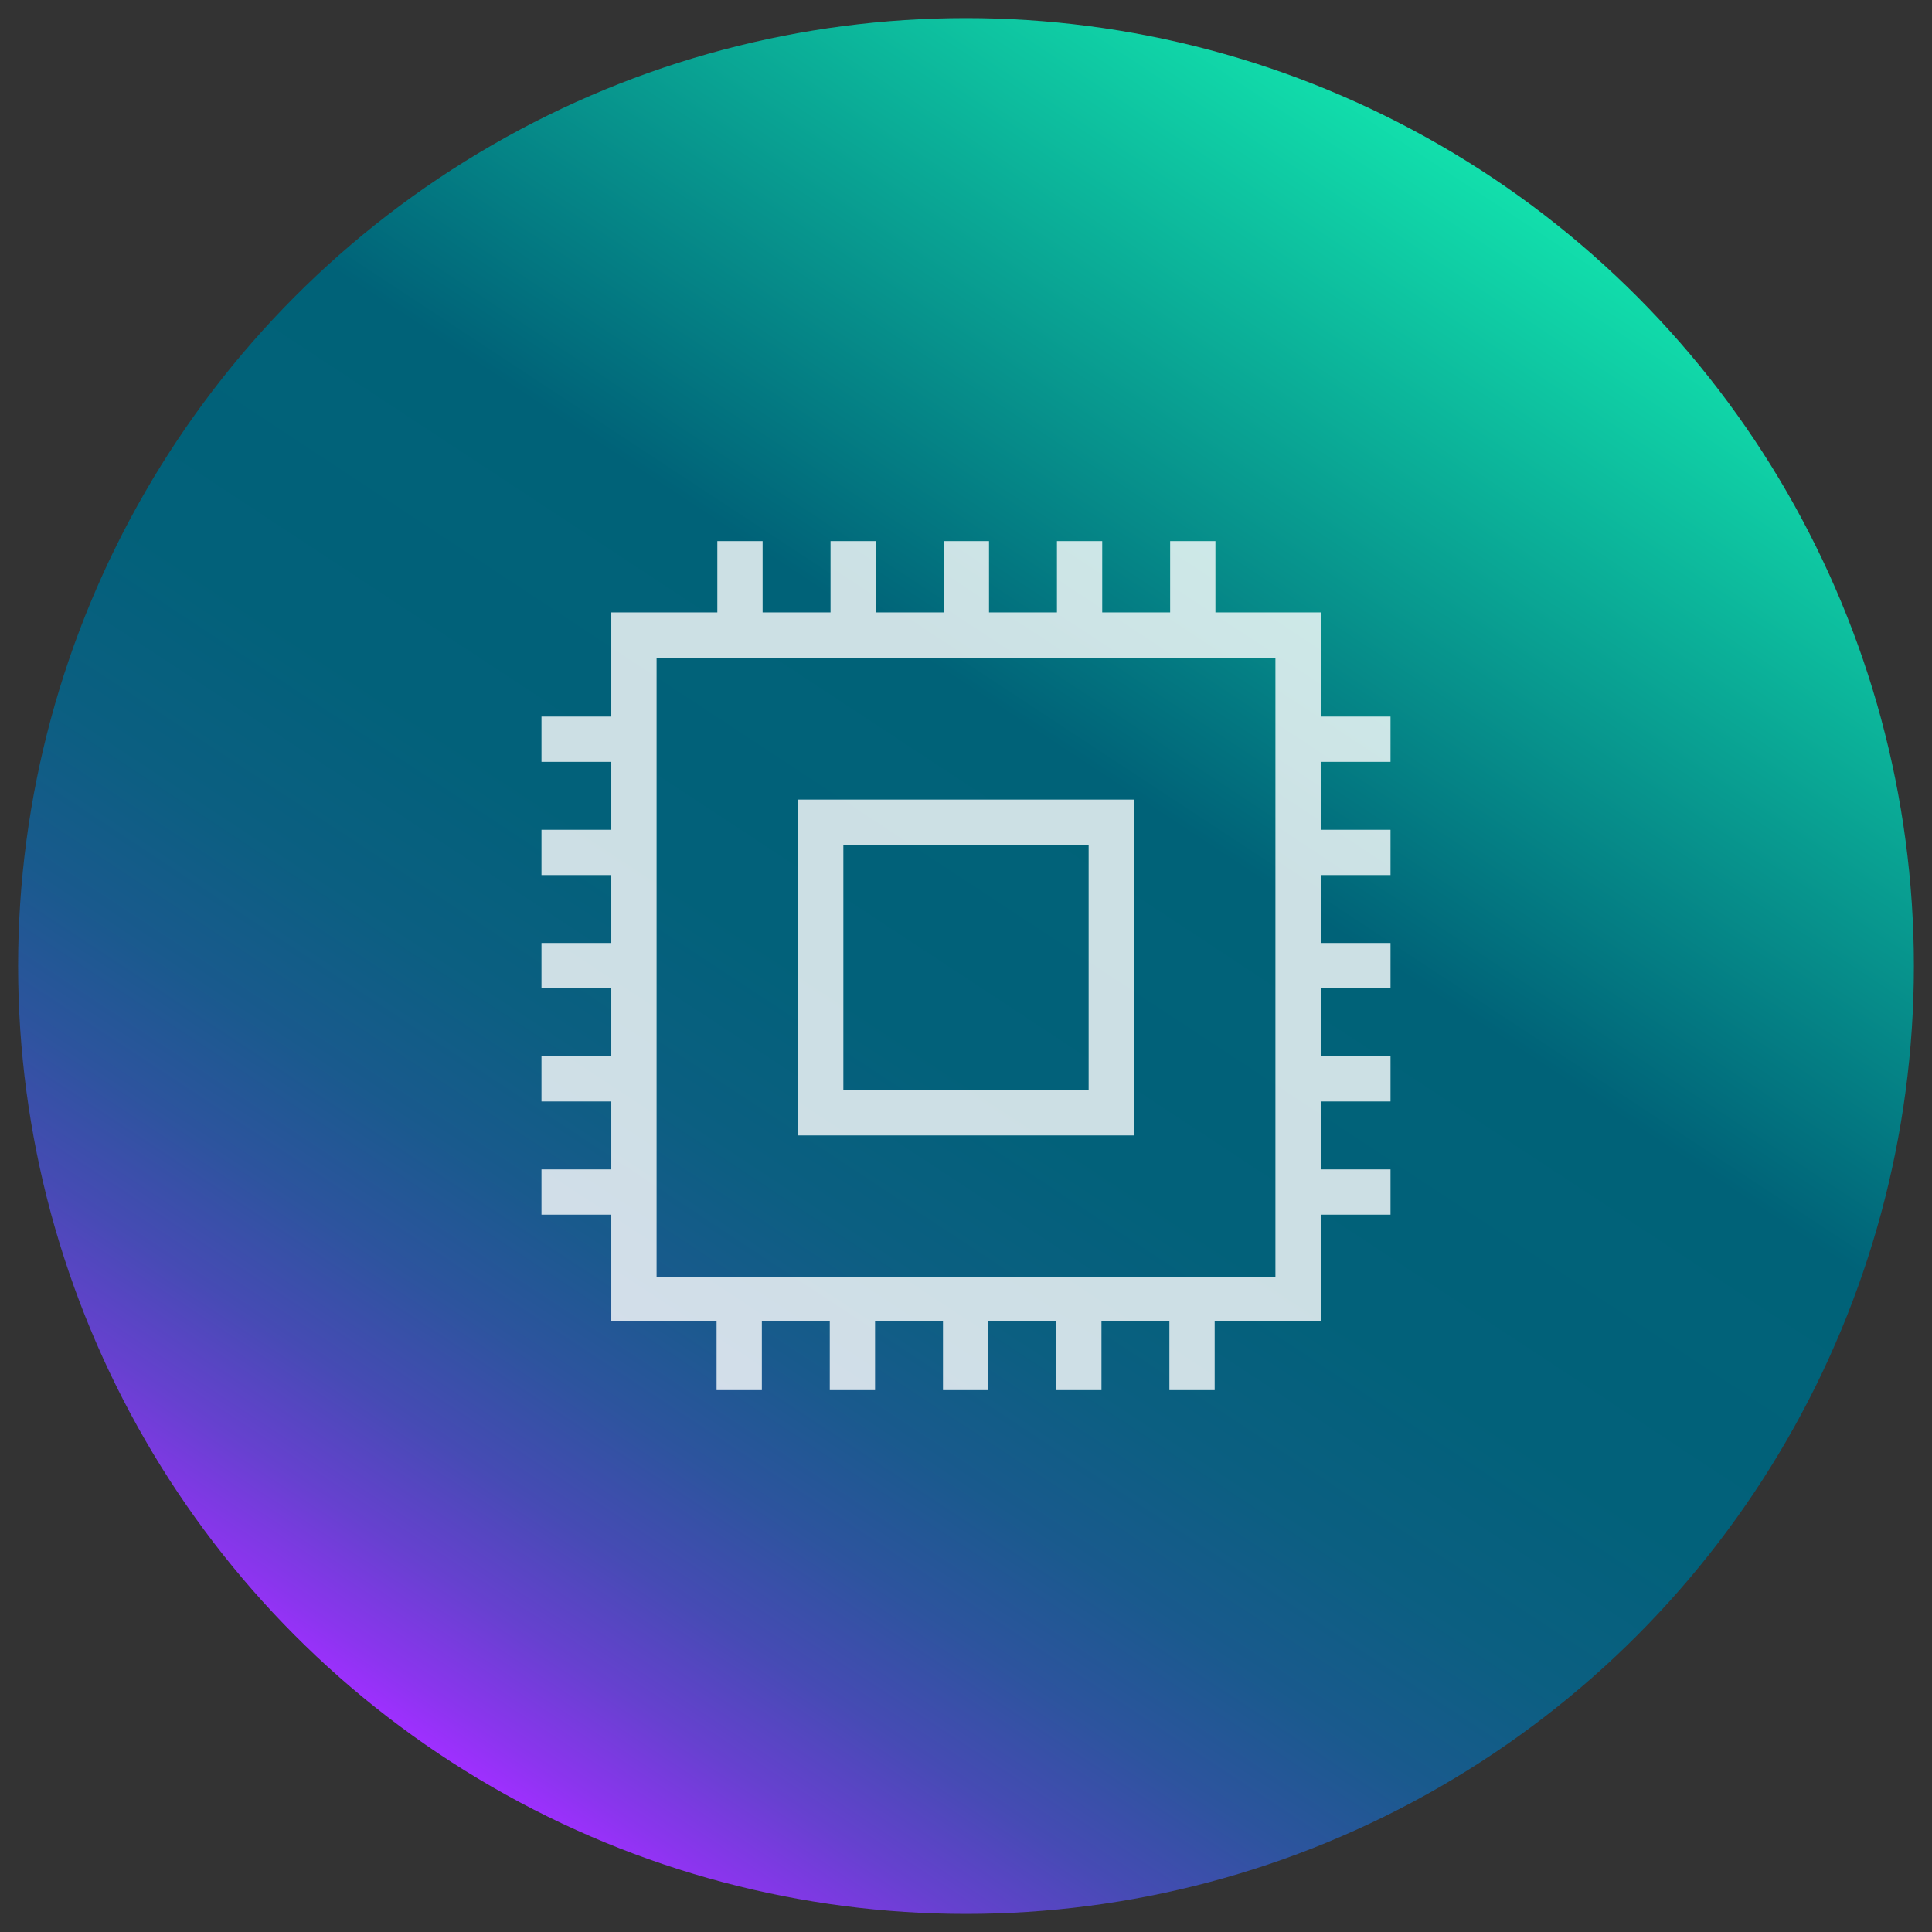
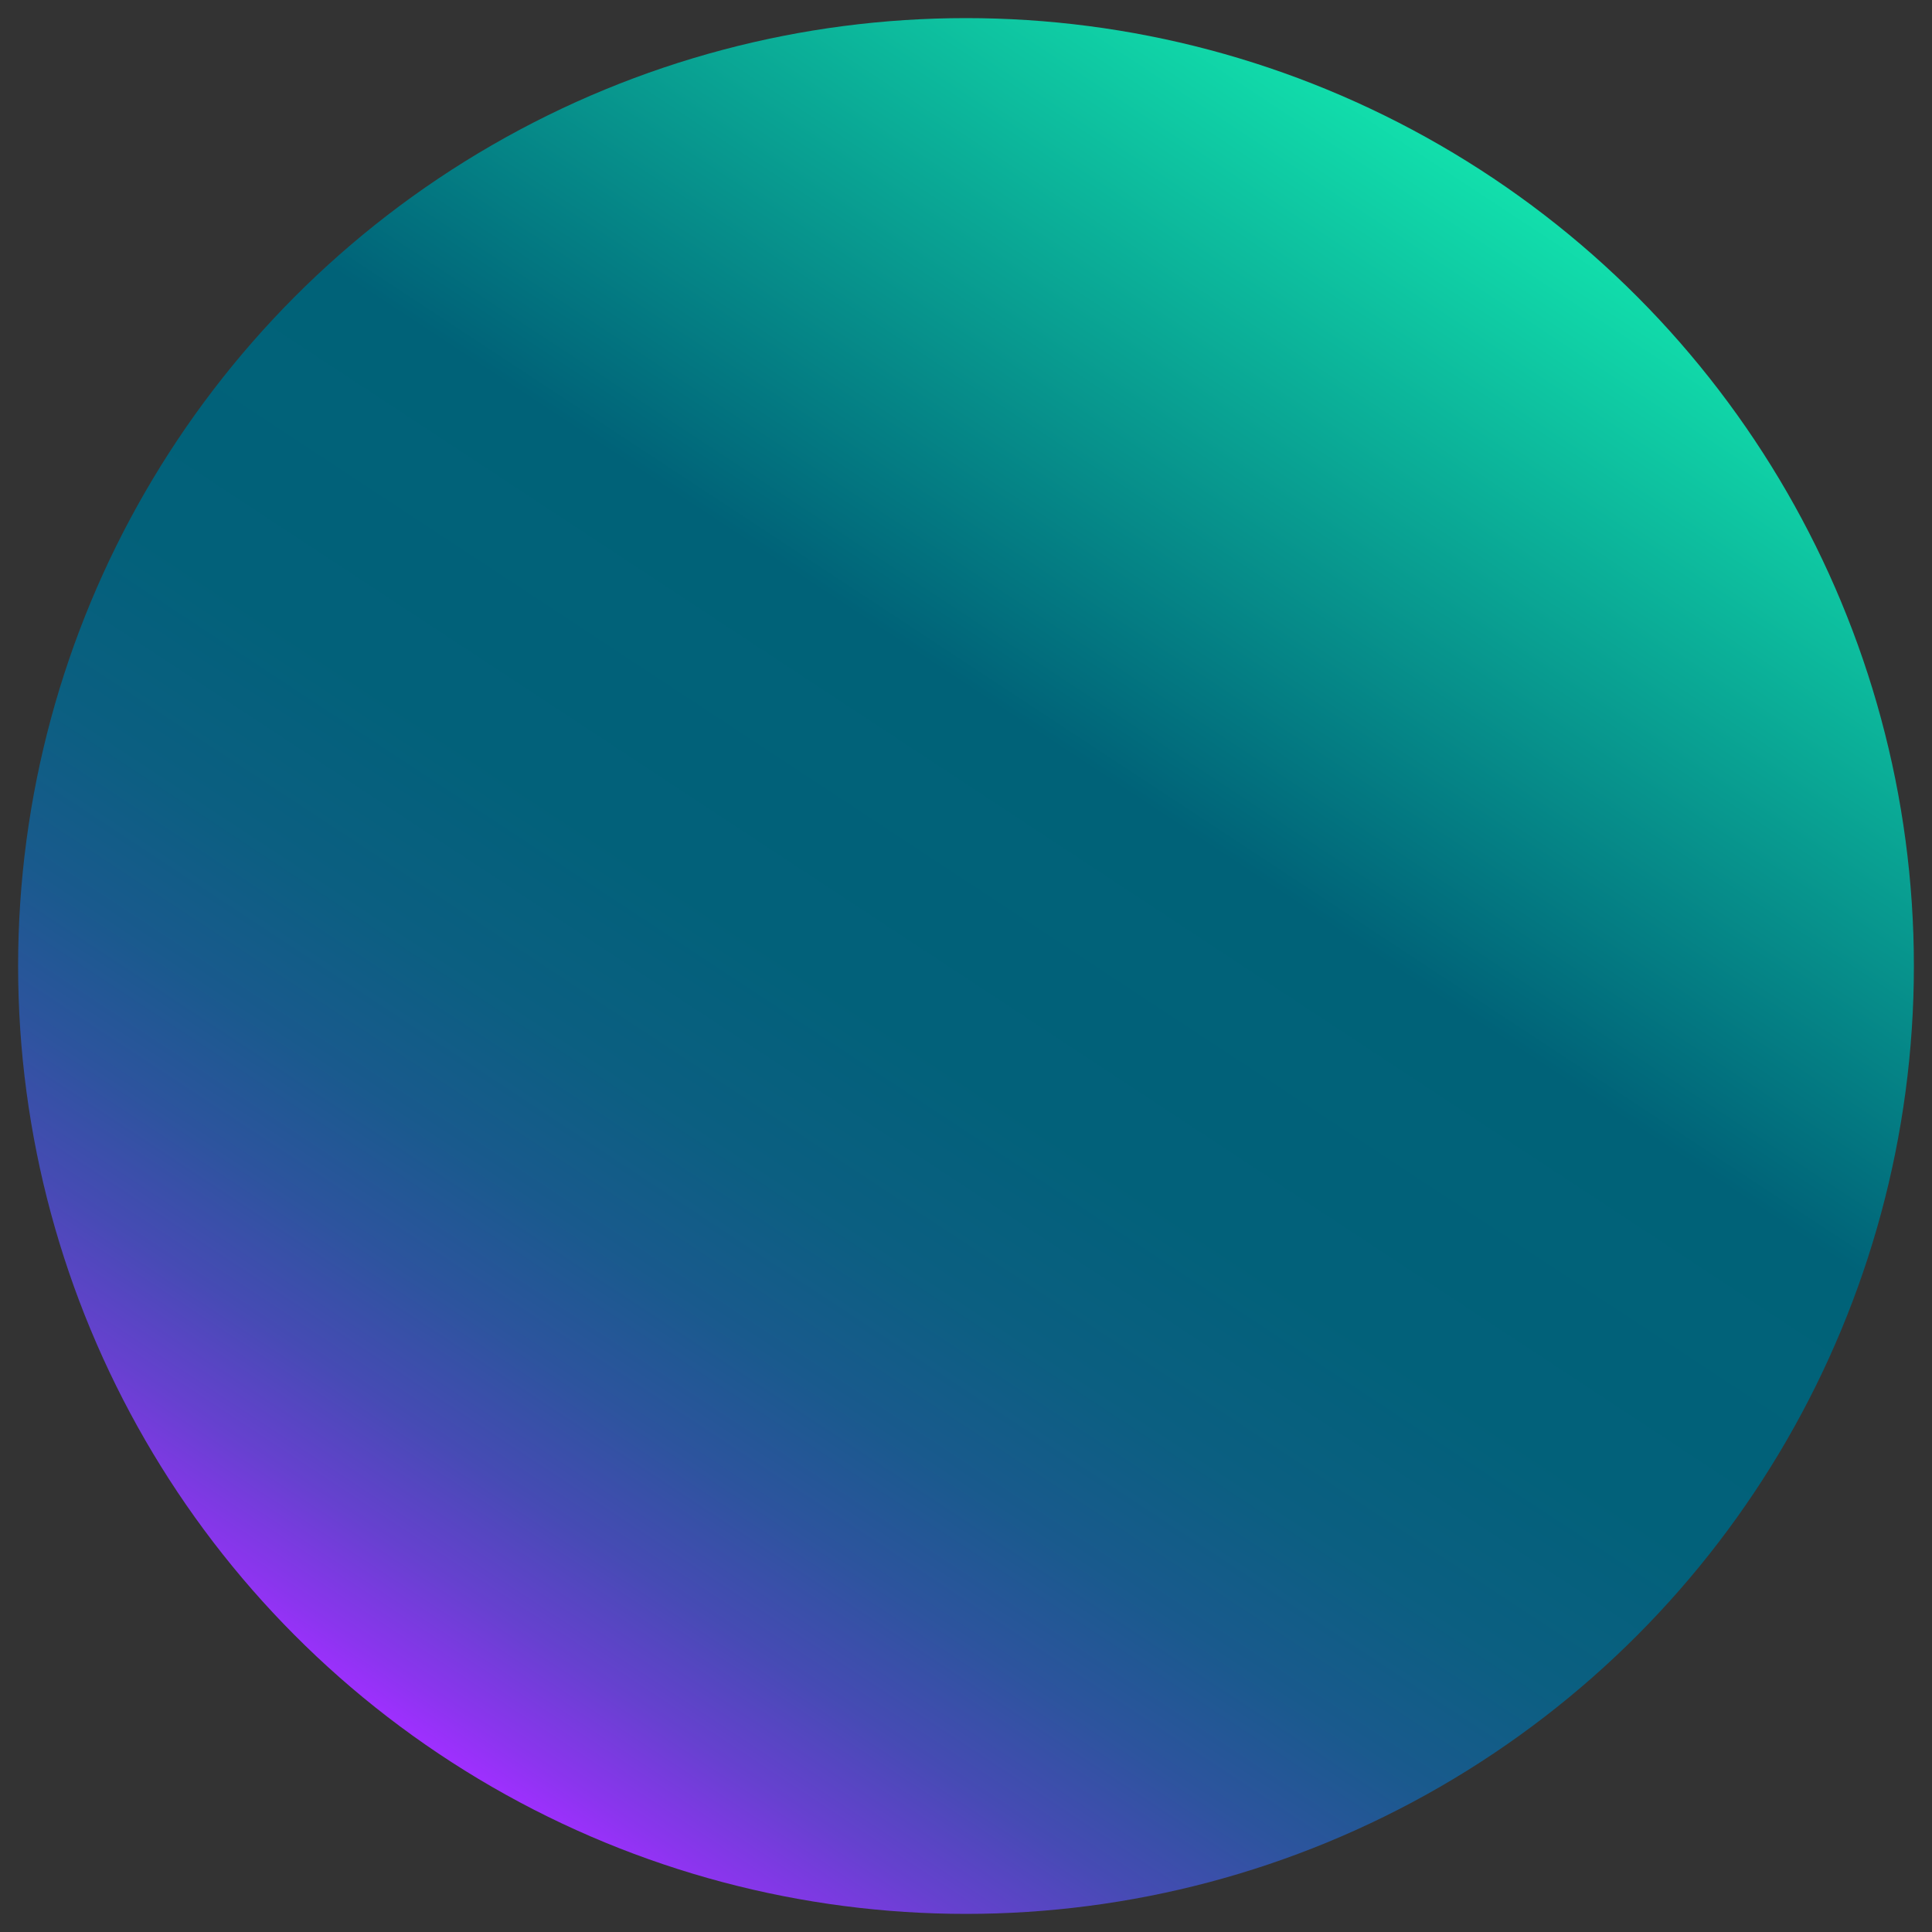
<svg xmlns="http://www.w3.org/2000/svg" version="1.1" id="Layer_2" x="0px" y="0px" viewBox="0 0 512 512" style="enable-background:new 0 0 512 512;" xml:space="preserve">
  <rect x="0" y="0" width="512" height="512" fill="#333333" stroke="none" />
  <style type="text/css">
	.st0{fill:url(#SVGID_1_);}
	.st1{opacity:0.8;}
	.st2{fill:#FFFFFF;}
</style>
  <linearGradient id="SVGID_1_" gradientUnits="userSpaceOnUse" x1="117.889" y1="465.814" x2="394.111" y2="46.186">
    <stop offset="0" style="stop-color:#9F2FFF" />
    <stop offset="2.530551e-02" style="stop-color:#8B35EE" />
    <stop offset="7.985867e-02" style="stop-color:#6641CF" />
    <stop offset="0.139" style="stop-color:#464BB4" />
    <stop offset="0.203" style="stop-color:#2D549E" />
    <stop offset="0.273" style="stop-color:#195A8D" />
    <stop offset="0.353" style="stop-color:#0B5F81" />
    <stop offset="0.452" style="stop-color:#02617A" />
    <stop offset="0.623" style="stop-color:#006278" />
    <stop offset="1" style="stop-color:#12DFAC" />
  </linearGradient>
  <circle class="st0" cx="256" cy="256" r="251.2" />
  <g class="st1">
-     <path class="st2" d="M300.5,211.9h-89v89h89V211.9z M288.5,288.9h-65v-65h65V288.9z" />
-     <path class="st2" d="M368.5,201.9v-12H350v-27.6h-27.9v-18.9h-12v18.9h-18v-18.9h-12v18.9h-18v-18.9h-12v18.9h-18v-18.9h-12v18.9   h-18v-18.9h-12v18.9H162v27.6h-18.5v12H162v18h-18.5v12H162v18h-18.5v12H162v18h-18.5v12H162v18h-18.5v12H162v28.3h27.9v18.2h12   v-18.2h18v18.2h12v-18.2h18v18.2h12v-18.2h18v18.2h12v-18.2h18v18.2h12v-18.2H350v-28.3h18.5v-12H350v-18h18.5v-12H350v-18h18.5   v-12H350v-18h18.5v-12H350v-18H368.5z M338,338.4H174v-164h164V338.4z" />
-   </g>
+     </g>
</svg>